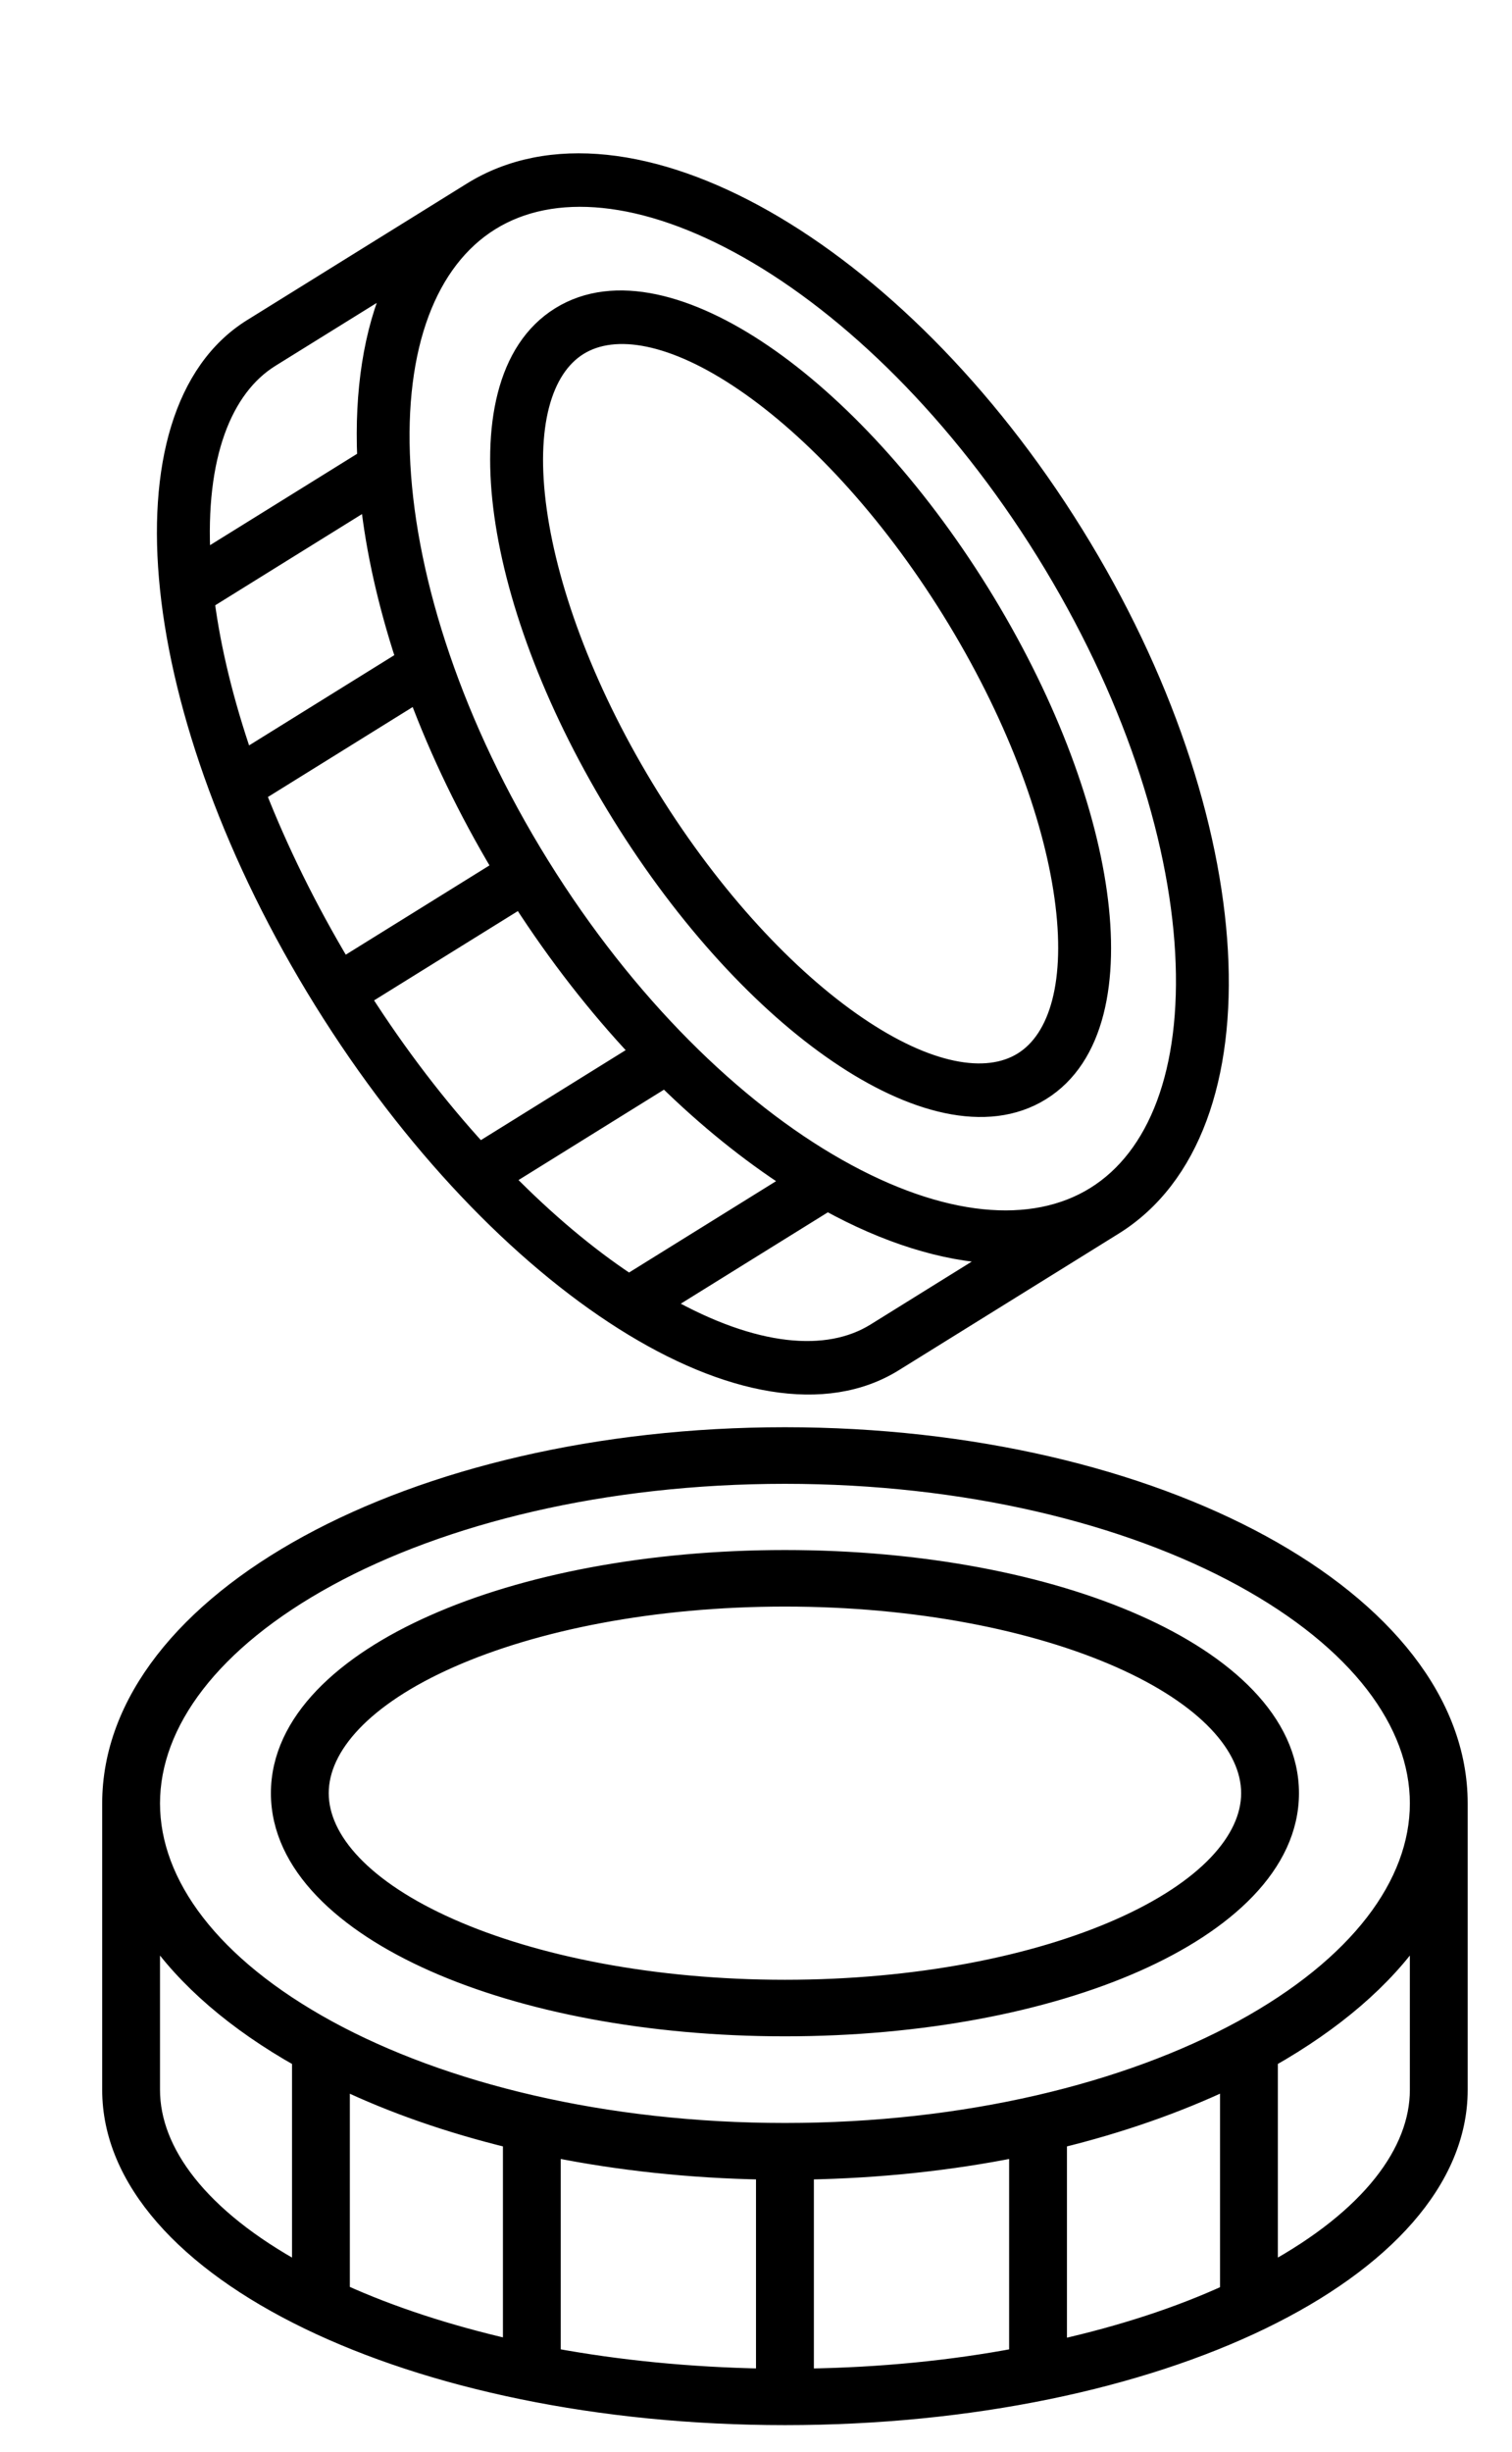
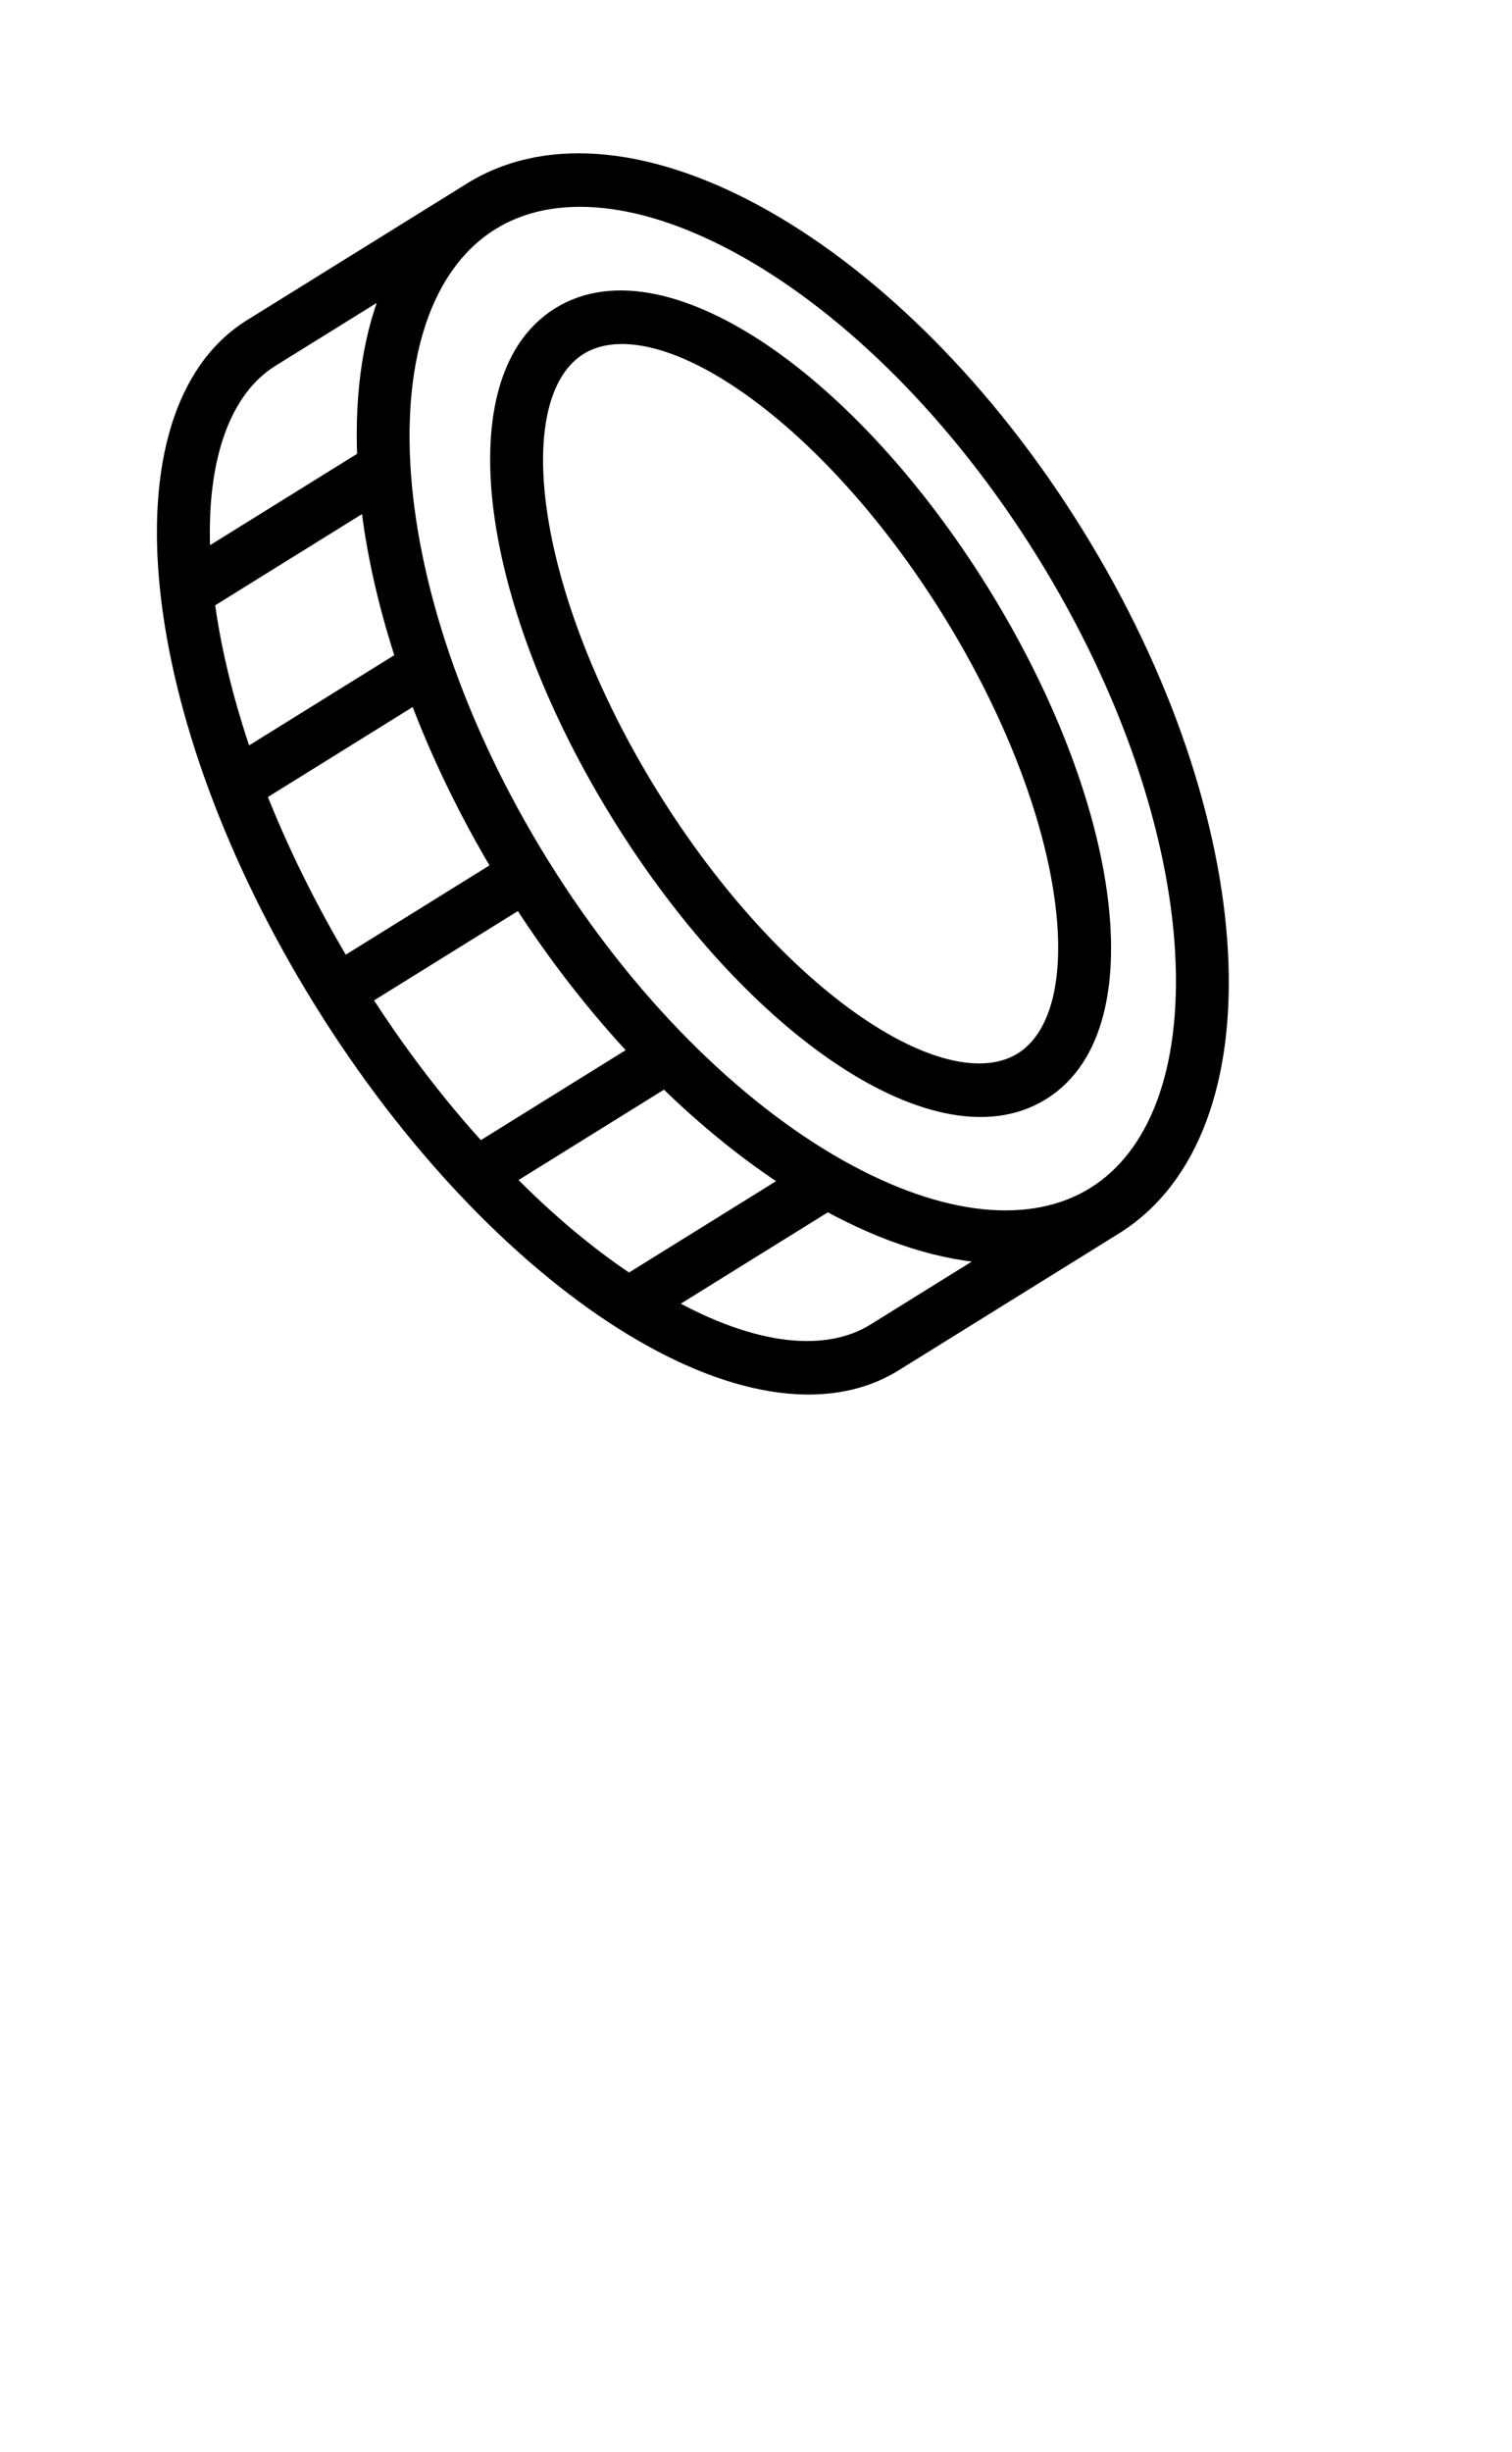
<svg xmlns="http://www.w3.org/2000/svg" width="29" height="47" viewBox="0 0 29 47" fill="none">
-   <path d="M15.055 40.846C18.519 40.846 21.613 40.081 23.813 38.88C26.038 37.664 27.191 36.11 27.191 34.57C27.191 33.031 26.038 31.476 23.813 30.26C21.613 29.059 18.519 28.294 15.055 28.294C11.591 28.294 8.497 29.059 6.297 30.26C4.072 31.476 2.919 33.031 2.919 34.57C2.919 36.11 4.072 37.664 6.297 38.88C8.497 40.081 11.591 40.846 15.055 40.846ZM2.11 34.57C2.11 30.672 7.905 27.509 15.055 27.509C22.205 27.509 28 30.672 28 34.57V35.355V40.062C28 43.529 22.205 46.338 15.055 46.338C7.905 46.338 2.11 43.529 2.11 40.062V35.355V34.57ZM10.605 41.204V45.161C11.859 45.392 13.225 45.529 14.65 45.554V41.631C13.235 41.606 11.874 41.459 10.605 41.204ZM9.796 41.028C8.613 40.739 7.526 40.361 6.56 39.9V43.936C7.5 44.362 8.593 44.72 9.796 44.995V41.023V41.028ZM2.919 37.032V40.062C2.919 41.239 3.839 42.489 5.751 43.533V39.478C4.522 38.787 3.546 37.953 2.919 37.032ZM19.505 45.161V41.204C18.236 41.459 16.875 41.606 15.46 41.631V45.554C16.886 45.534 18.251 45.397 19.505 45.161ZM20.314 41.028V45C21.517 44.73 22.61 44.372 23.55 43.941V39.9C22.584 40.356 21.497 40.739 20.314 41.028ZM27.191 40.062V37.032C26.564 37.953 25.588 38.782 24.359 39.478V43.533C26.271 42.489 27.191 41.239 27.191 40.062ZM15.055 30.647C12.532 30.647 10.261 31.104 8.643 31.819C6.99 32.55 6.155 33.486 6.155 34.374C6.155 35.261 6.99 36.198 8.643 36.929C10.261 37.645 12.532 38.101 15.055 38.101C17.578 38.101 19.849 37.645 21.467 36.929C23.12 36.198 23.955 35.261 23.955 34.374C23.955 33.486 23.12 32.55 21.467 31.819C19.849 31.104 17.578 30.647 15.055 30.647ZM24.764 34.374C24.764 35.757 23.515 36.885 21.801 37.645C20.056 38.419 17.669 38.885 15.055 38.885C12.441 38.885 10.054 38.419 8.31 37.645C6.595 36.885 5.346 35.757 5.346 34.374C5.346 32.991 6.595 31.863 8.31 31.104C10.054 30.329 12.441 29.863 15.055 29.863C17.669 29.863 20.056 30.329 21.801 31.104C23.515 31.863 24.764 32.991 24.764 34.374Z" fill="black" stroke="black" stroke-width="0.3" />
  <path d="M10.387 16.576C12.038 19.235 14.101 21.246 16.072 22.361C18.066 23.49 19.809 23.634 20.991 22.9C22.172 22.166 22.816 20.54 22.689 18.252C22.562 15.991 21.674 13.251 20.023 10.591C18.372 7.933 16.309 5.922 14.339 4.806C12.344 3.677 10.601 3.533 9.42 4.267C8.238 5.001 7.594 6.627 7.721 8.915C7.848 11.176 8.736 13.917 10.387 16.576ZM9.034 3.646C12.026 1.788 17.217 4.729 20.625 10.217C24.034 15.706 24.369 21.663 21.376 23.521L20.774 23.895L17.16 26.139C14.499 27.792 9.58 24.683 6.171 19.194C2.763 13.705 2.157 7.917 4.818 6.264L8.432 4.02L9.034 3.646ZM7.991 13.33L4.953 15.217C5.374 16.289 5.92 17.403 6.581 18.509L9.592 16.639C8.936 15.541 8.4 14.426 7.991 13.33ZM7.741 12.625C7.399 11.579 7.17 10.564 7.064 9.603L3.966 11.527C4.087 12.452 4.333 13.461 4.696 14.516L7.744 12.623L7.741 12.625ZM7.53 5.441L5.204 6.885C4.3 7.446 3.779 8.749 3.889 10.714L7.002 8.781C6.947 7.508 7.121 6.362 7.53 5.441ZM9.196 22.049L12.234 20.162C11.433 19.309 10.671 18.335 9.978 17.26L6.966 19.13C7.661 20.216 8.417 21.198 9.196 22.049ZM12.755 20.699L9.706 22.593C10.487 23.388 11.282 24.056 12.062 24.572L15.163 22.646C14.353 22.122 13.541 21.47 12.755 20.699ZM16.775 25.518L19.101 24.073C18.094 24.031 16.989 23.68 15.873 23.066L12.76 24.999C14.473 25.968 15.871 26.079 16.775 25.518ZM18.216 11.713C17.014 9.777 15.581 8.251 14.26 7.35C12.911 6.429 11.794 6.235 11.113 6.658C10.432 7.081 10.111 8.168 10.338 9.786C10.56 11.369 11.292 13.33 12.495 15.267C13.698 17.204 15.13 18.729 16.451 19.63C17.8 20.551 18.917 20.745 19.598 20.322C20.28 19.899 20.601 18.812 20.373 17.194C20.152 15.611 19.419 13.65 18.216 11.713ZM19.984 20.943C18.923 21.602 17.461 21.181 16.061 20.227C14.634 19.258 13.139 17.648 11.893 15.641C10.646 13.634 9.866 11.579 9.629 9.871C9.395 8.193 9.666 6.696 10.727 6.037C11.789 5.378 13.25 5.799 14.651 6.753C16.077 7.723 17.572 9.333 18.819 11.339C20.065 13.346 20.845 15.401 21.082 17.109C21.316 18.787 21.046 20.284 19.984 20.943Z" fill="black" stroke="black" stroke-width="0.3" />
</svg>